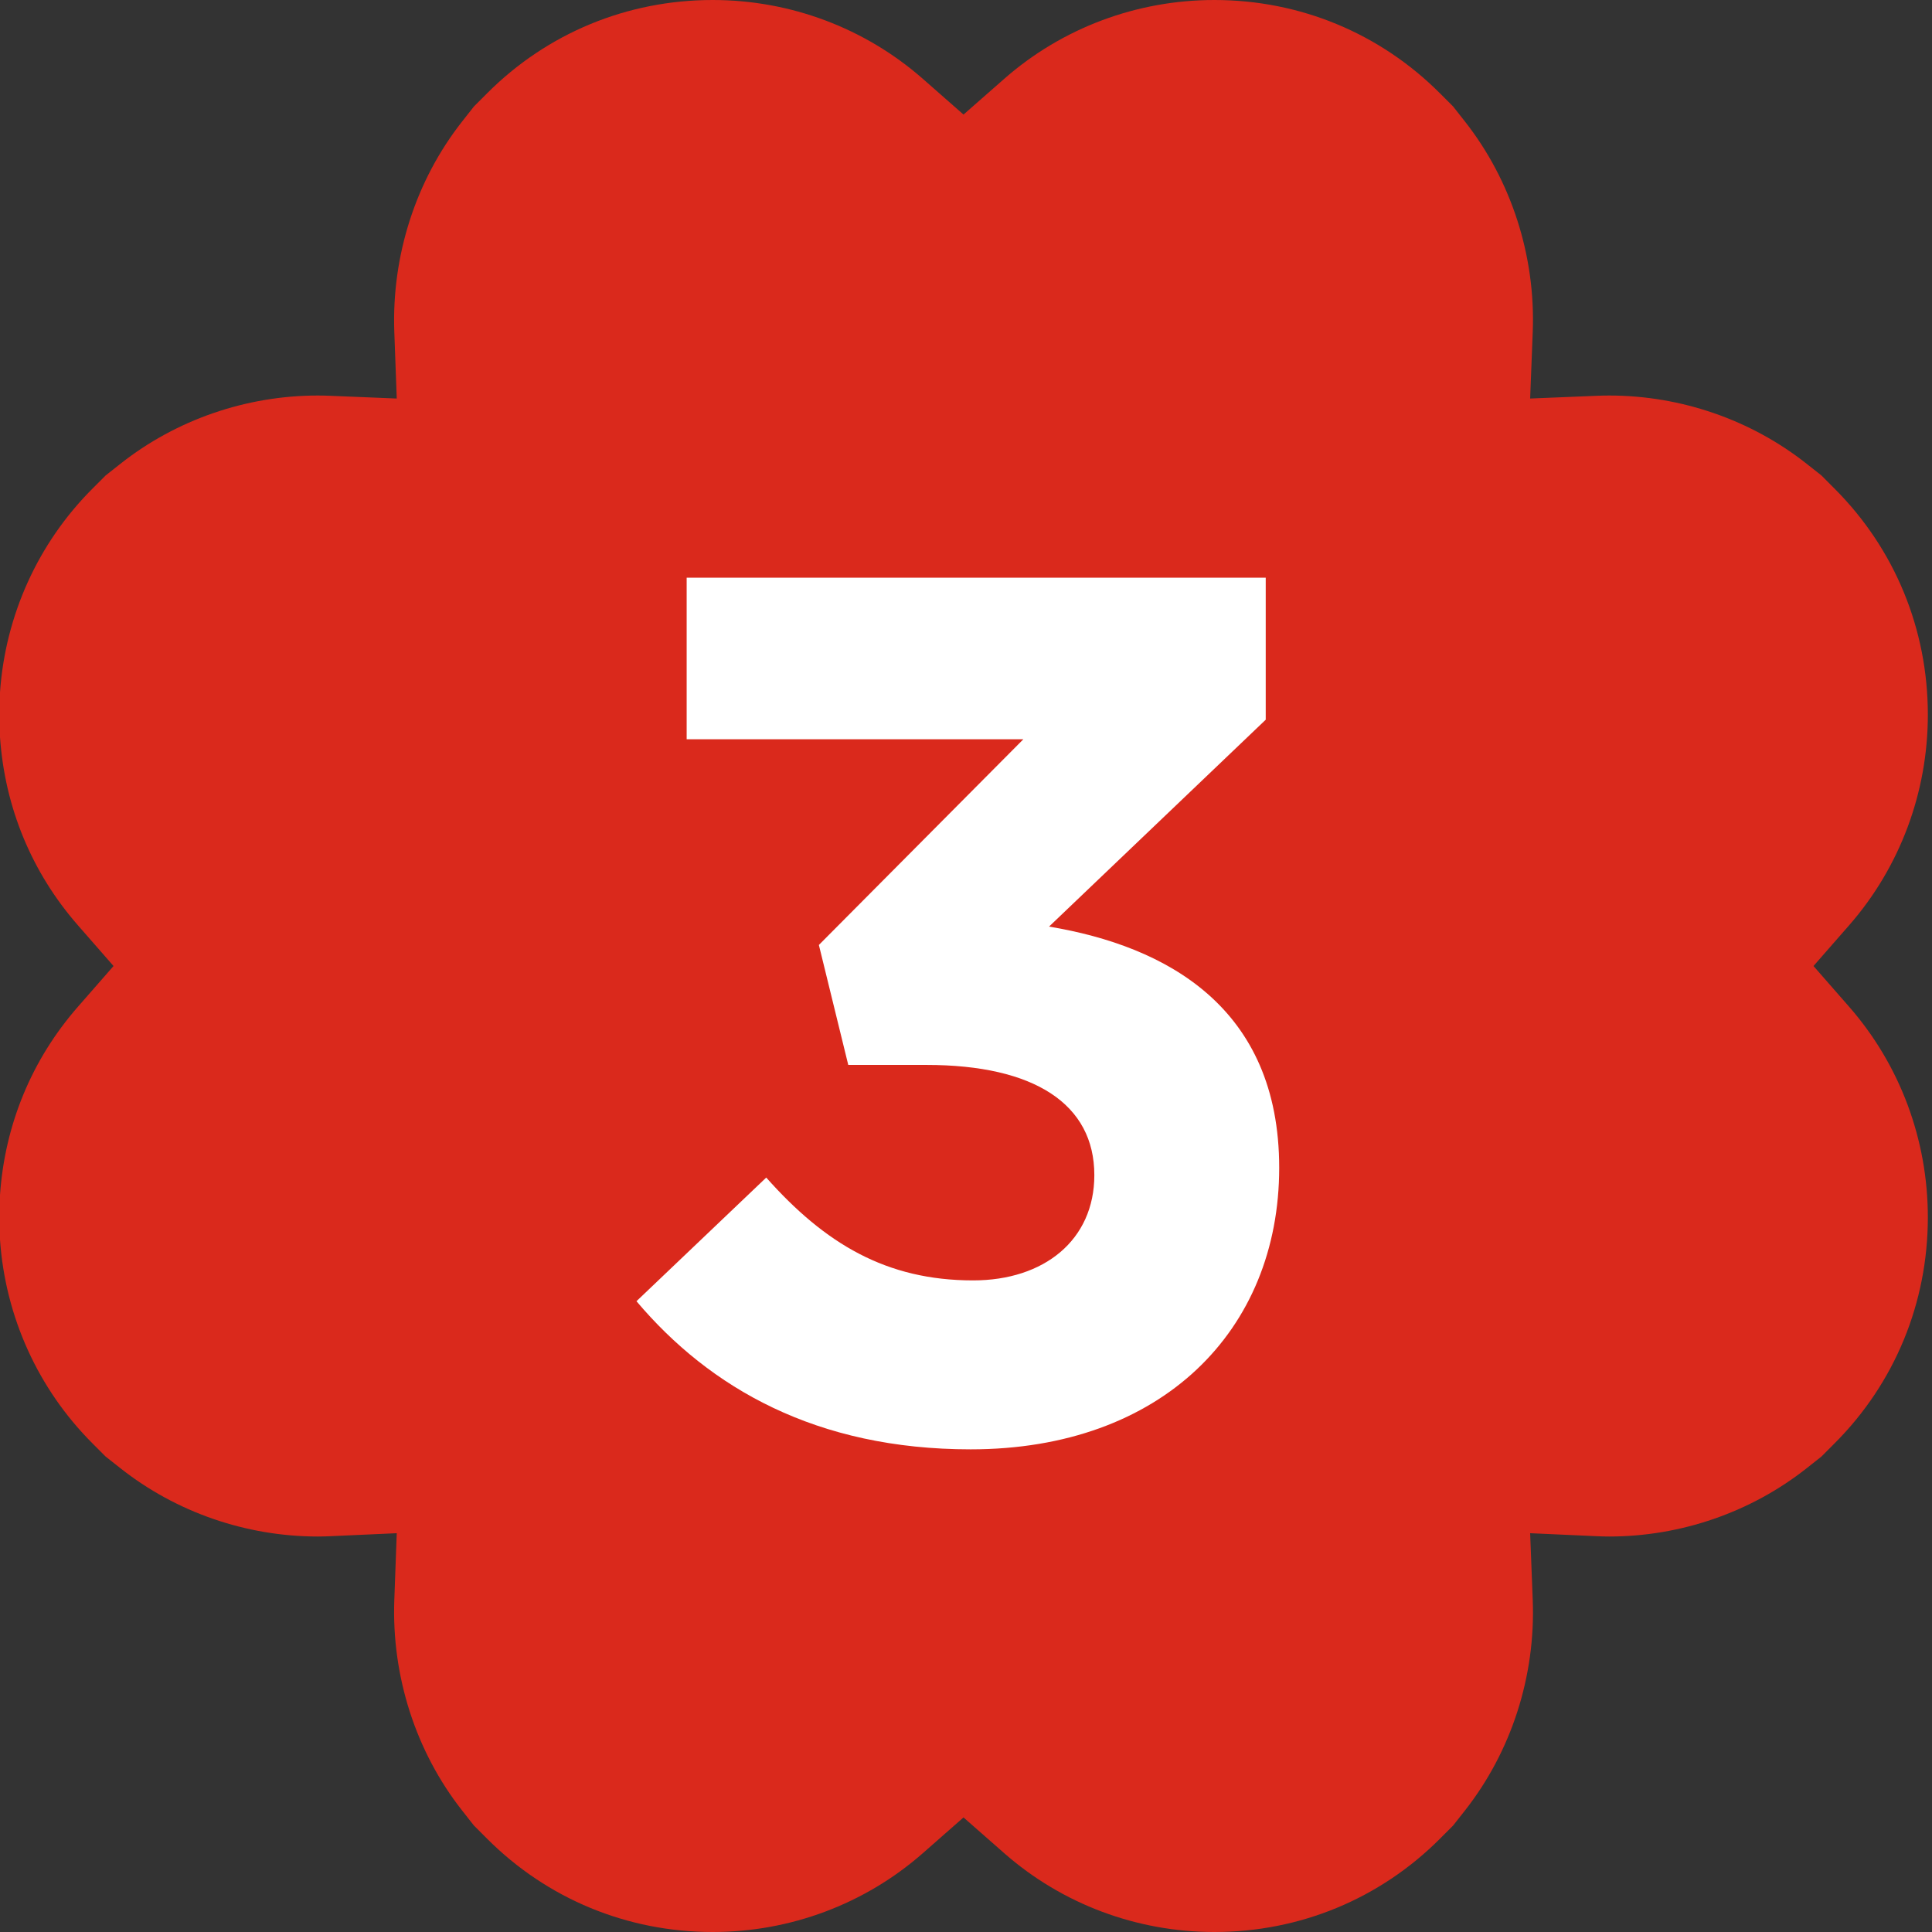
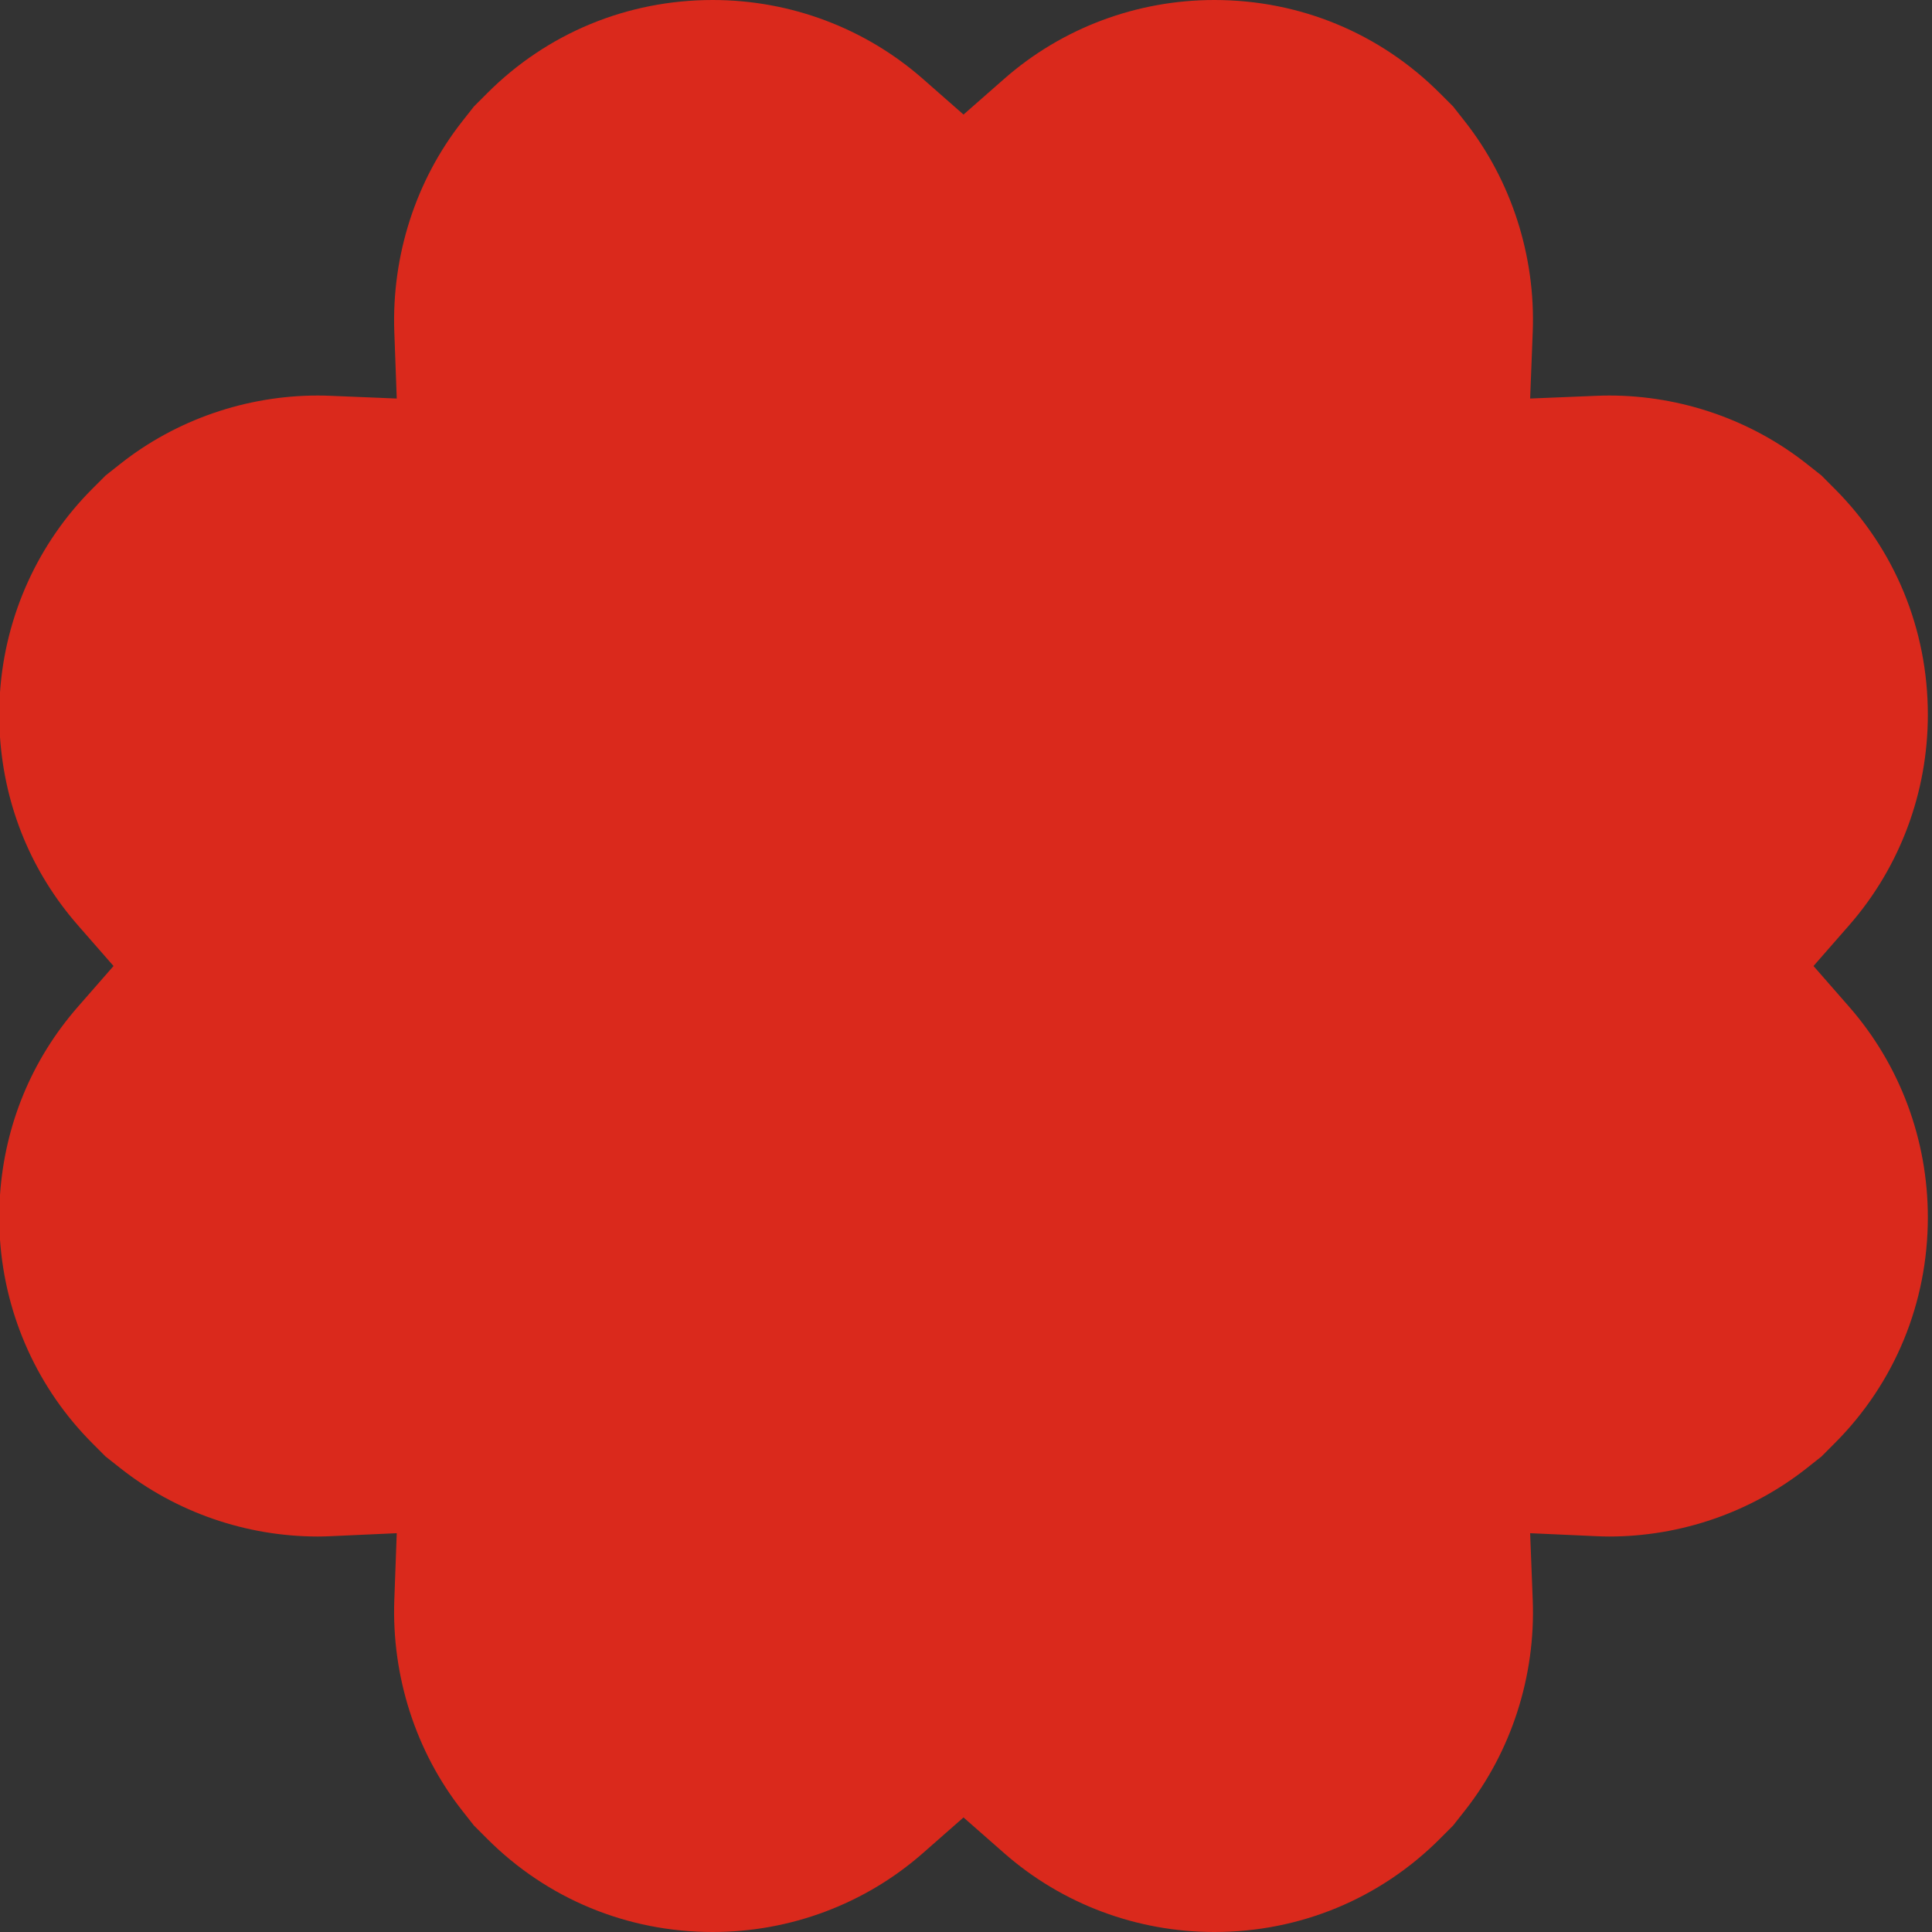
<svg xmlns="http://www.w3.org/2000/svg" width="101px" height="101px" viewBox="0 0 101 101" version="1.1">
  <rect x="0" y="0" width="101" height="101" fill="#333333" stroke="none" />
  <title>Number</title>
  <desc>Created with Sketch.</desc>
  <g id="5.-Admissions" stroke="none" stroke-width="1" fill="none" fill-rule="evenodd">
    <g id="5a.-Admissions-[How-To-Apply]" transform="translate(-286, -1779)">
      <g id="Content" transform="translate(221, 439)">
        <g id="Section-1">
          <g id="Apply-Online" transform="translate(1, 1273)">
            <g id="Number" transform="translate(64, 67)">
              <path d="M0,62.465 L0,64.809 C0.279,68.835 1.99,72.608 4.825,75.447 L5.521,76.144 L6.292,76.753 C9.206,79.057 12.872,80.325 16.616,80.325 C16.825,80.325 17.032,80.319 17.241,80.31 L20.741,80.152 L20.613,83.66 C20.473,87.626 21.732,91.57 24.164,94.656 L24.773,95.431 L25.466,96.125 C28.605,99.269 32.793,101 37.256,101 C41.315,101 45.216,99.538 48.242,96.881 L50.37,95.011 L52.499,96.881 C55.524,99.538 59.425,101 63.484,101 C67.949,101 72.136,99.269 75.276,96.125 L75.965,95.435 L76.578,94.656 C79.006,91.572 80.277,87.639 80.128,83.666 L79.992,80.152 L83.5,80.31 C83.709,80.319 83.917,80.325 84.123,80.325 C87.869,80.325 91.536,79.056 94.45,76.753 L95.219,76.145 L95.914,75.448 C99.054,72.305 100.783,68.11 100.783,63.637 C100.783,59.573 99.322,55.665 96.67,52.633 L94.805,50.501 L96.669,48.37 C99.322,45.337 100.783,41.427 100.783,37.364 C100.783,32.891 99.054,28.697 95.915,25.554 L95.219,24.855 L94.45,24.248 C91.537,21.945 87.871,20.677 84.123,20.677 C83.911,20.677 83.7,20.682 83.487,20.691 L79.992,20.834 L80.128,17.333 C80.277,13.371 79.006,9.43 76.578,6.345 L75.964,5.565 L75.274,4.875 C72.136,1.732 67.949,0 63.484,0 C59.426,0 55.524,1.463 52.499,4.12 L50.37,5.989 L48.242,4.12 C45.215,1.463 41.315,0 37.256,0 C32.793,0 28.605,1.731 25.467,4.875 L24.774,5.569 L24.164,6.345 C21.732,9.432 20.473,13.367 20.613,17.34 L20.741,20.834 L17.253,20.691 C17.04,20.682 16.829,20.677 16.616,20.677 C12.871,20.677 9.204,21.945 6.292,24.248 L5.521,24.857 L4.825,25.554 C1.99,28.393 0.279,32.168 0,36.192 L0,38.536 C0.255,42.216 1.662,45.614 4.072,48.37 L5.935,50.501 L4.072,52.632 C1.662,55.388 0.255,58.786 0,62.465" id="Fill-1" fill="#DA291C" />
-               <path d="M53.497,38.648 L35.897,38.648 L35.897,30.2 L66.169,30.2 L66.169,37.624 L54.841,48.44 C60.985,49.464 66.873,52.664 66.873,61.048 C66.873,69.56 60.729,75.768 50.745,75.768 C42.681,75.768 37.113,72.568 33.273,68.024 L40.057,61.56 C43.129,65.016 46.329,66.936 50.873,66.936 C54.585,66.936 57.209,64.824 57.209,61.432 C57.209,57.72 54.073,55.672 48.441,55.672 L44.345,55.672 L42.809,49.4 L53.497,38.648 Z" id="3" fill="#FFFFFF" fill-rule="nonzero" />
            </g>
          </g>
        </g>
      </g>
    </g>
  </g>
</svg>